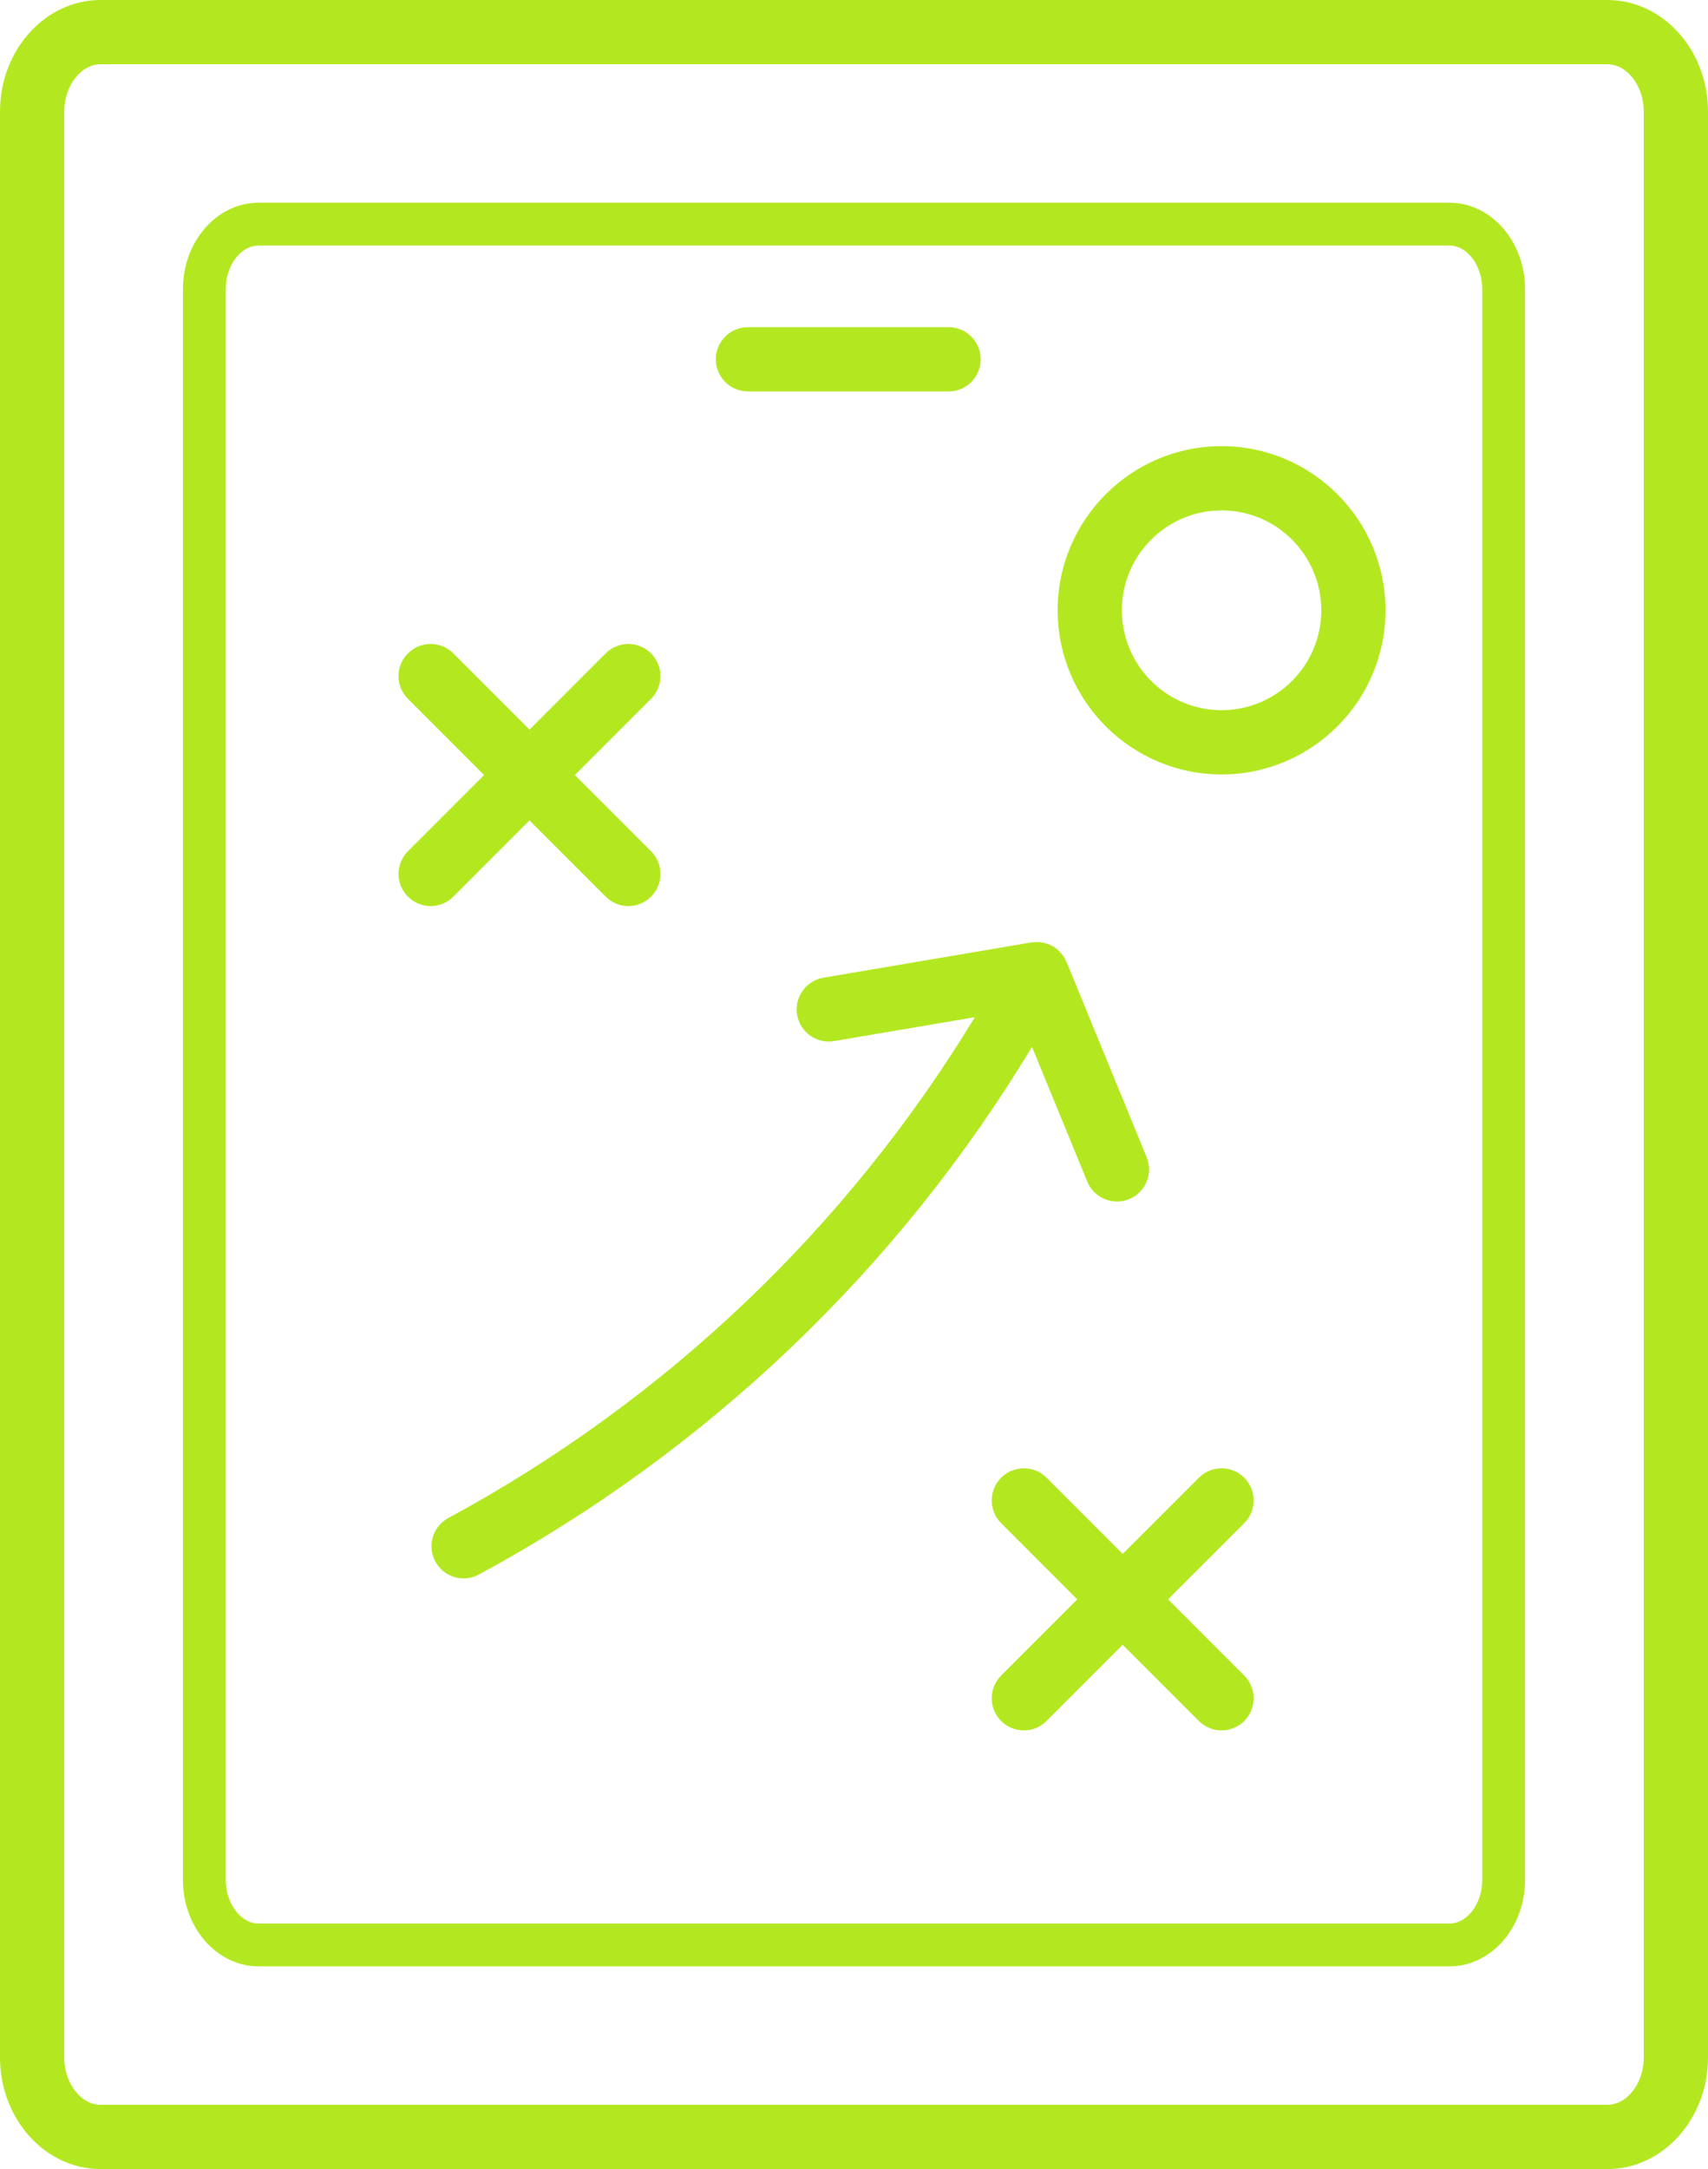
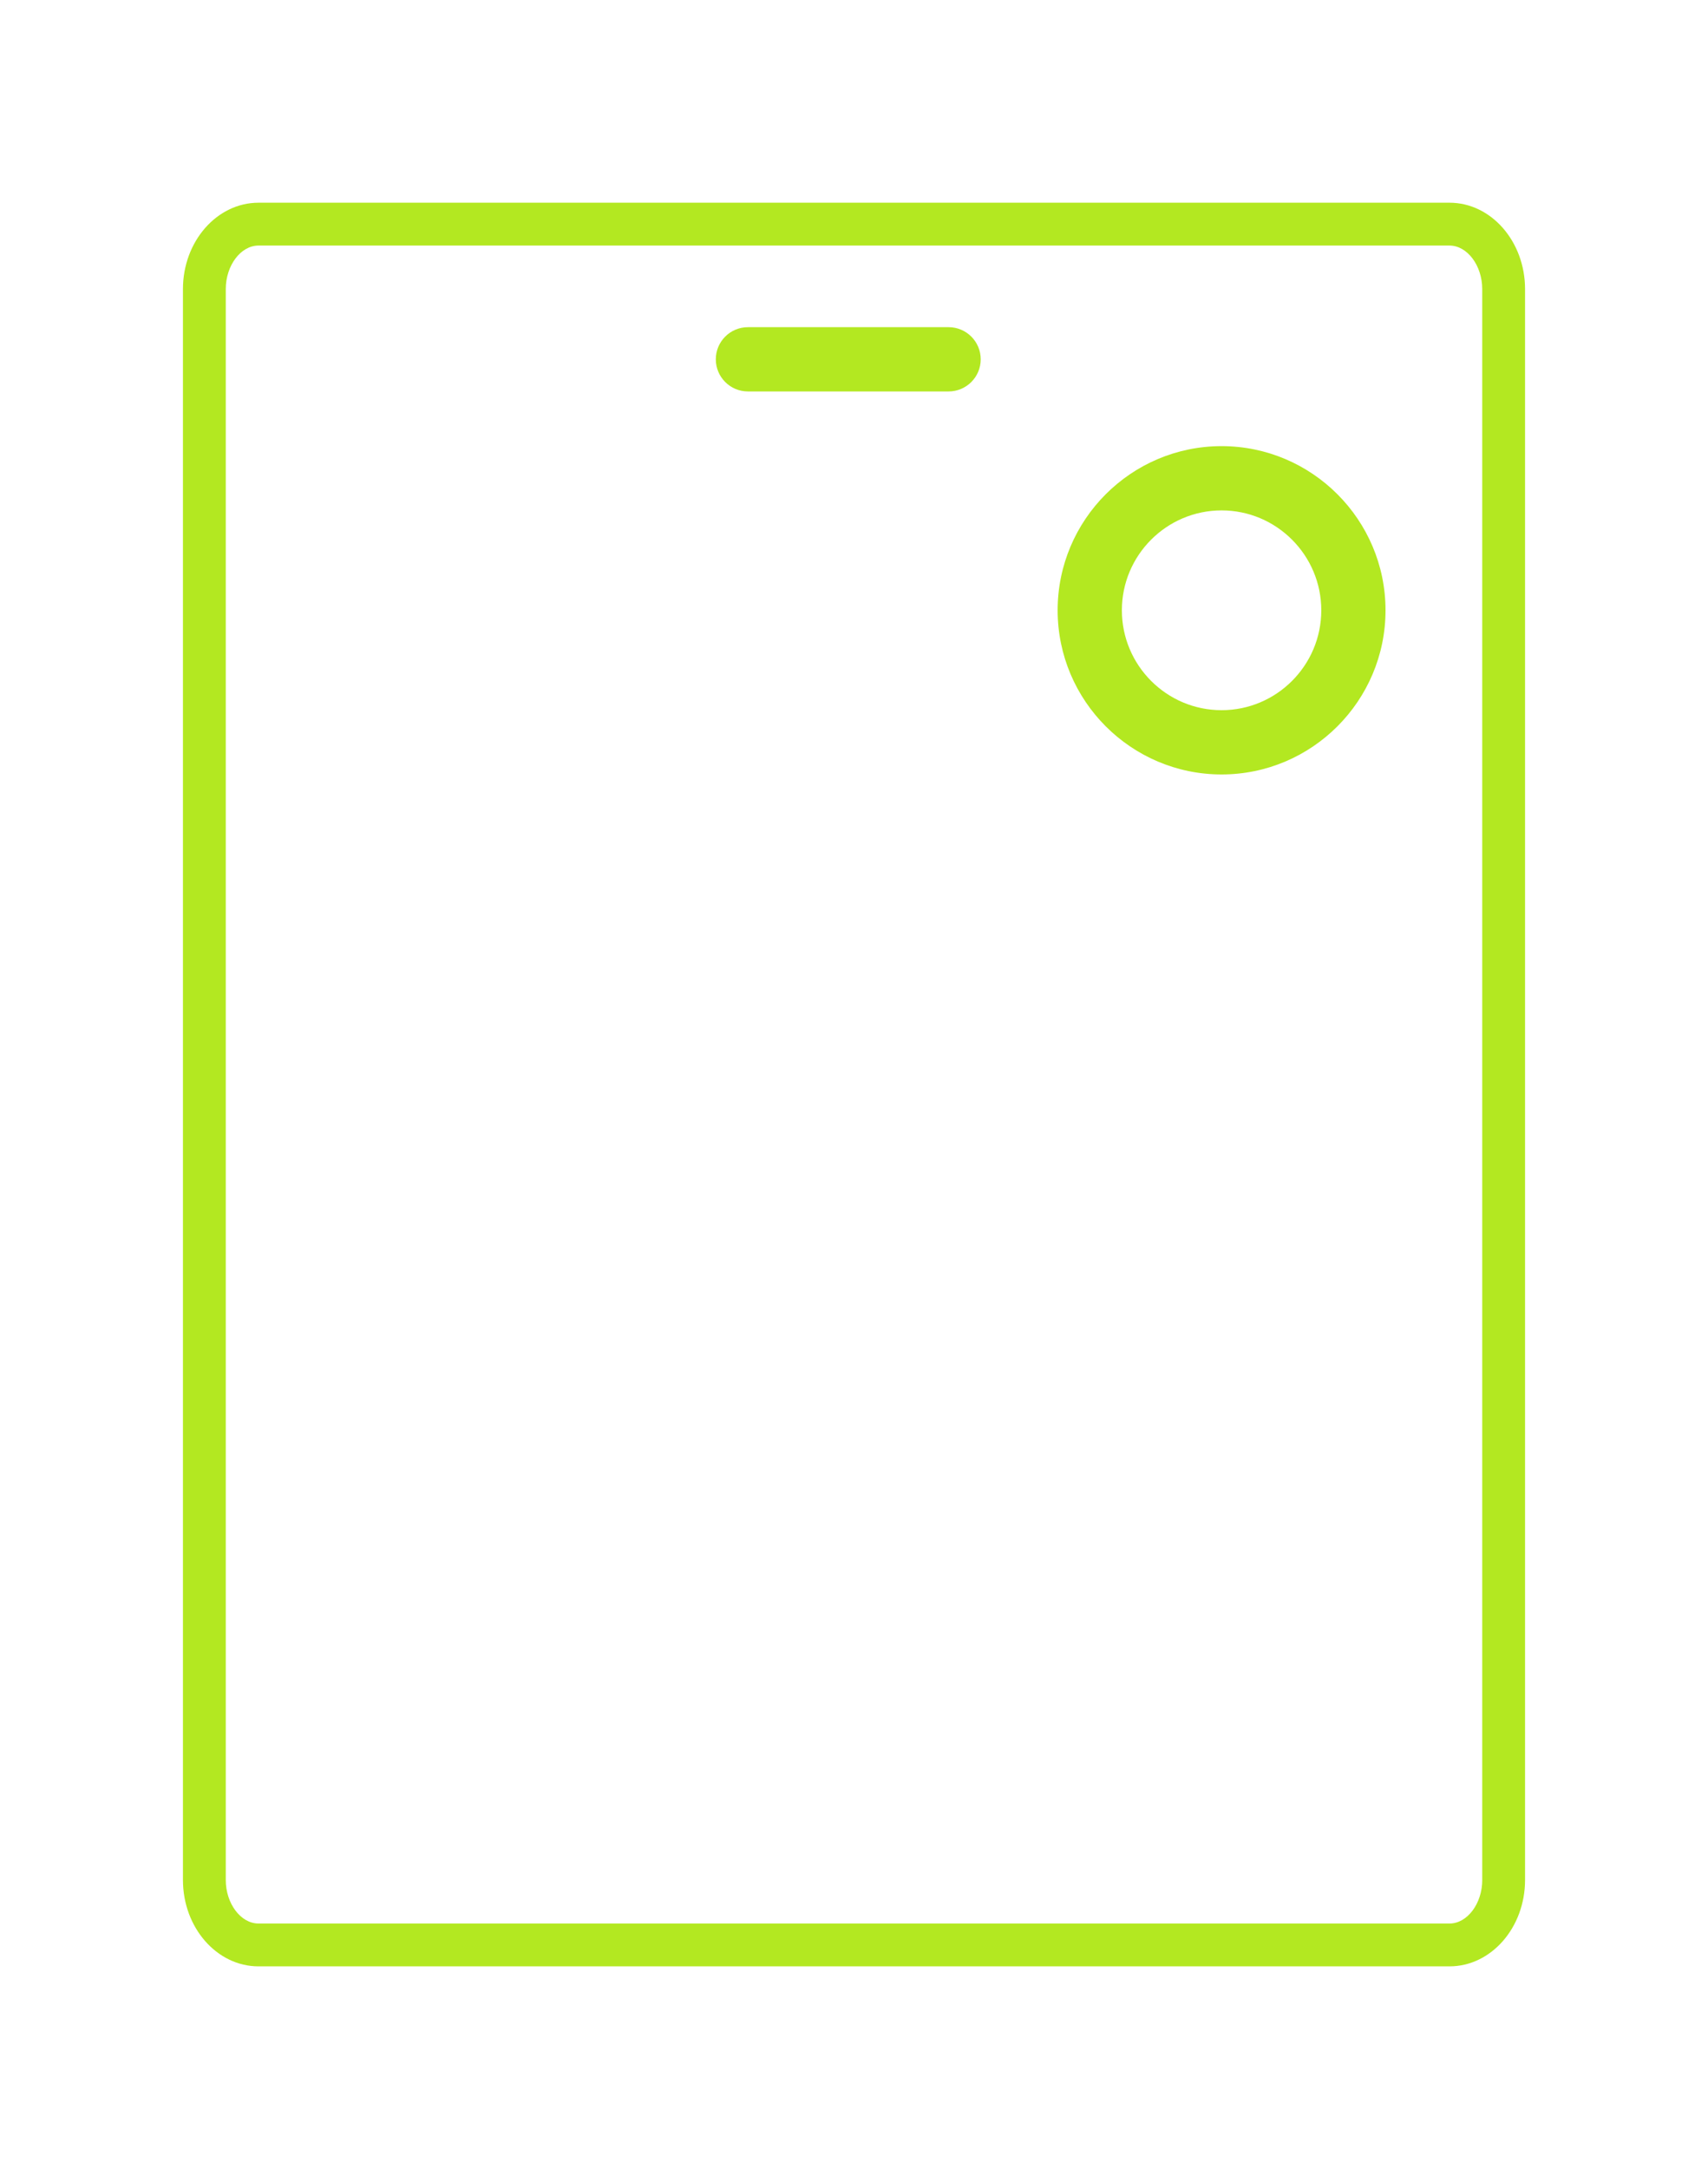
<svg xmlns="http://www.w3.org/2000/svg" id="a" viewBox="0 0 79.775 101.254">
  <defs>
    <style>.c{fill:#b3e821;}</style>
  </defs>
  <g id="b">
    <path class="c" d="M57.056,20.826c-4.223,0-7.657,3.438-7.657,7.663s3.435,7.663,7.657,7.663,7.657-3.438,7.657-7.663-3.435-7.663-7.657-7.663ZM57.056,33.152c-2.568,0-4.657-2.092-4.657-4.663s2.089-4.663,4.657-4.663,4.657,2.092,4.657,4.663-2.089,4.663-4.657,4.663Z" />
-     <path class="c" d="M24.732,38.3l3.557,3.557c.293.293.677.44,1.06.44s.768-.146,1.06-.44c.586-.586.586-1.535,0-2.121l-3.557-3.557,3.557-3.557c.586-.586.586-1.535,0-2.121s-1.535-.586-2.121,0l-3.557,3.557-3.557-3.557c-.586-.586-1.535-.586-2.121,0s-.586,1.535,0,2.121l3.557,3.557-3.557,3.557c-.586.586-.586,1.535,0,2.121.293.293.677.44,1.06.44s.768-.146,1.06-.44l3.557-3.557Z" />
-     <path class="c" d="M58.116,68.981c-.586-.586-1.535-.586-2.121,0l-3.557,3.557-3.557-3.557c-.586-.586-1.535-.586-2.121,0s-.586,1.535,0,2.121l3.557,3.557-3.557,3.557c-.586.586-.586,1.535,0,2.121.293.293.677.44,1.06.44s.768-.146,1.06-.44l3.557-3.557,3.557,3.557c.293.293.677.44,1.06.44s.768-.146,1.06-.44c.586-.586.586-1.535,0-2.121l-3.557-3.557,3.557-3.557c.586-.586.586-1.535,0-2.121Z" />
-     <path class="c" d="M50.782,55.157c.238.58.798.931,1.389.931.19,0,.382-.036.568-.112.767-.315,1.133-1.191.818-1.957l-3.743-9.118c-.004-.011-.014-.019-.019-.03-.06-.136-.138-.263-.236-.377-.017-.02-.036-.037-.054-.056-.1-.104-.211-.2-.344-.275-.006-.004-.013-.007-.019-.01-.131-.071-.268-.115-.407-.144-.028-.006-.056-.013-.085-.018-.148-.022-.296-.021-.441,0-.011.002-.022-.002-.034,0l-9.717,1.649c-.816.139-1.366.913-1.228,1.73.14.817.919,1.37,1.73,1.228l6.571-1.115c-5.978,9.835-14.433,17.887-24.591,23.379-.73.394-1.001,1.304-.606,2.032.272.502.787.787,1.32.787.241,0,.485-.058.712-.181,10.688-5.777,19.576-14.261,25.835-24.629l2.581,6.287Z" />
-     <path class="c" d="M75.076,0H4.699C2.108,0,0,2.336,0,5.207v90.839c0,2.872,2.108,5.208,4.699,5.208h70.377c2.591,0,4.699-2.336,4.699-5.208V5.207c0-2.871-2.108-5.207-4.699-5.207ZM75.076,98.254H4.699c-.921,0-1.699-1.011-1.699-2.208V5.207c0-1.196.778-2.207,1.699-2.207h70.377c.921,0,1.699,1.011,1.699,2.207v90.839c0,1.197-.778,2.208-1.699,2.208Z" />
    <path class="c" d="M67.702,9.463H12.073c-1.945,0-3.528,1.809-3.528,4.031v74.266c0,2.223,1.583,4.031,3.528,4.031h55.629c1.945,0,3.528-1.809,3.528-4.031V13.494c0-2.223-1.583-4.031-3.528-4.031ZM69.231,87.76c0,1.101-.7,2.031-1.528,2.031H12.073c-.828,0-1.528-.931-1.528-2.031V13.494c0-1.101.7-2.031,1.528-2.031h55.629c.828,0,1.528.931,1.528,2.031v74.266Z" />
    <path class="c" d="M34.933,18.273h9.373c.828,0,1.5-.672,1.5-1.5s-.672-1.5-1.5-1.5h-9.373c-.828,0-1.5.672-1.5,1.5s.672,1.5,1.5,1.5Z" />
  </g>
</svg>